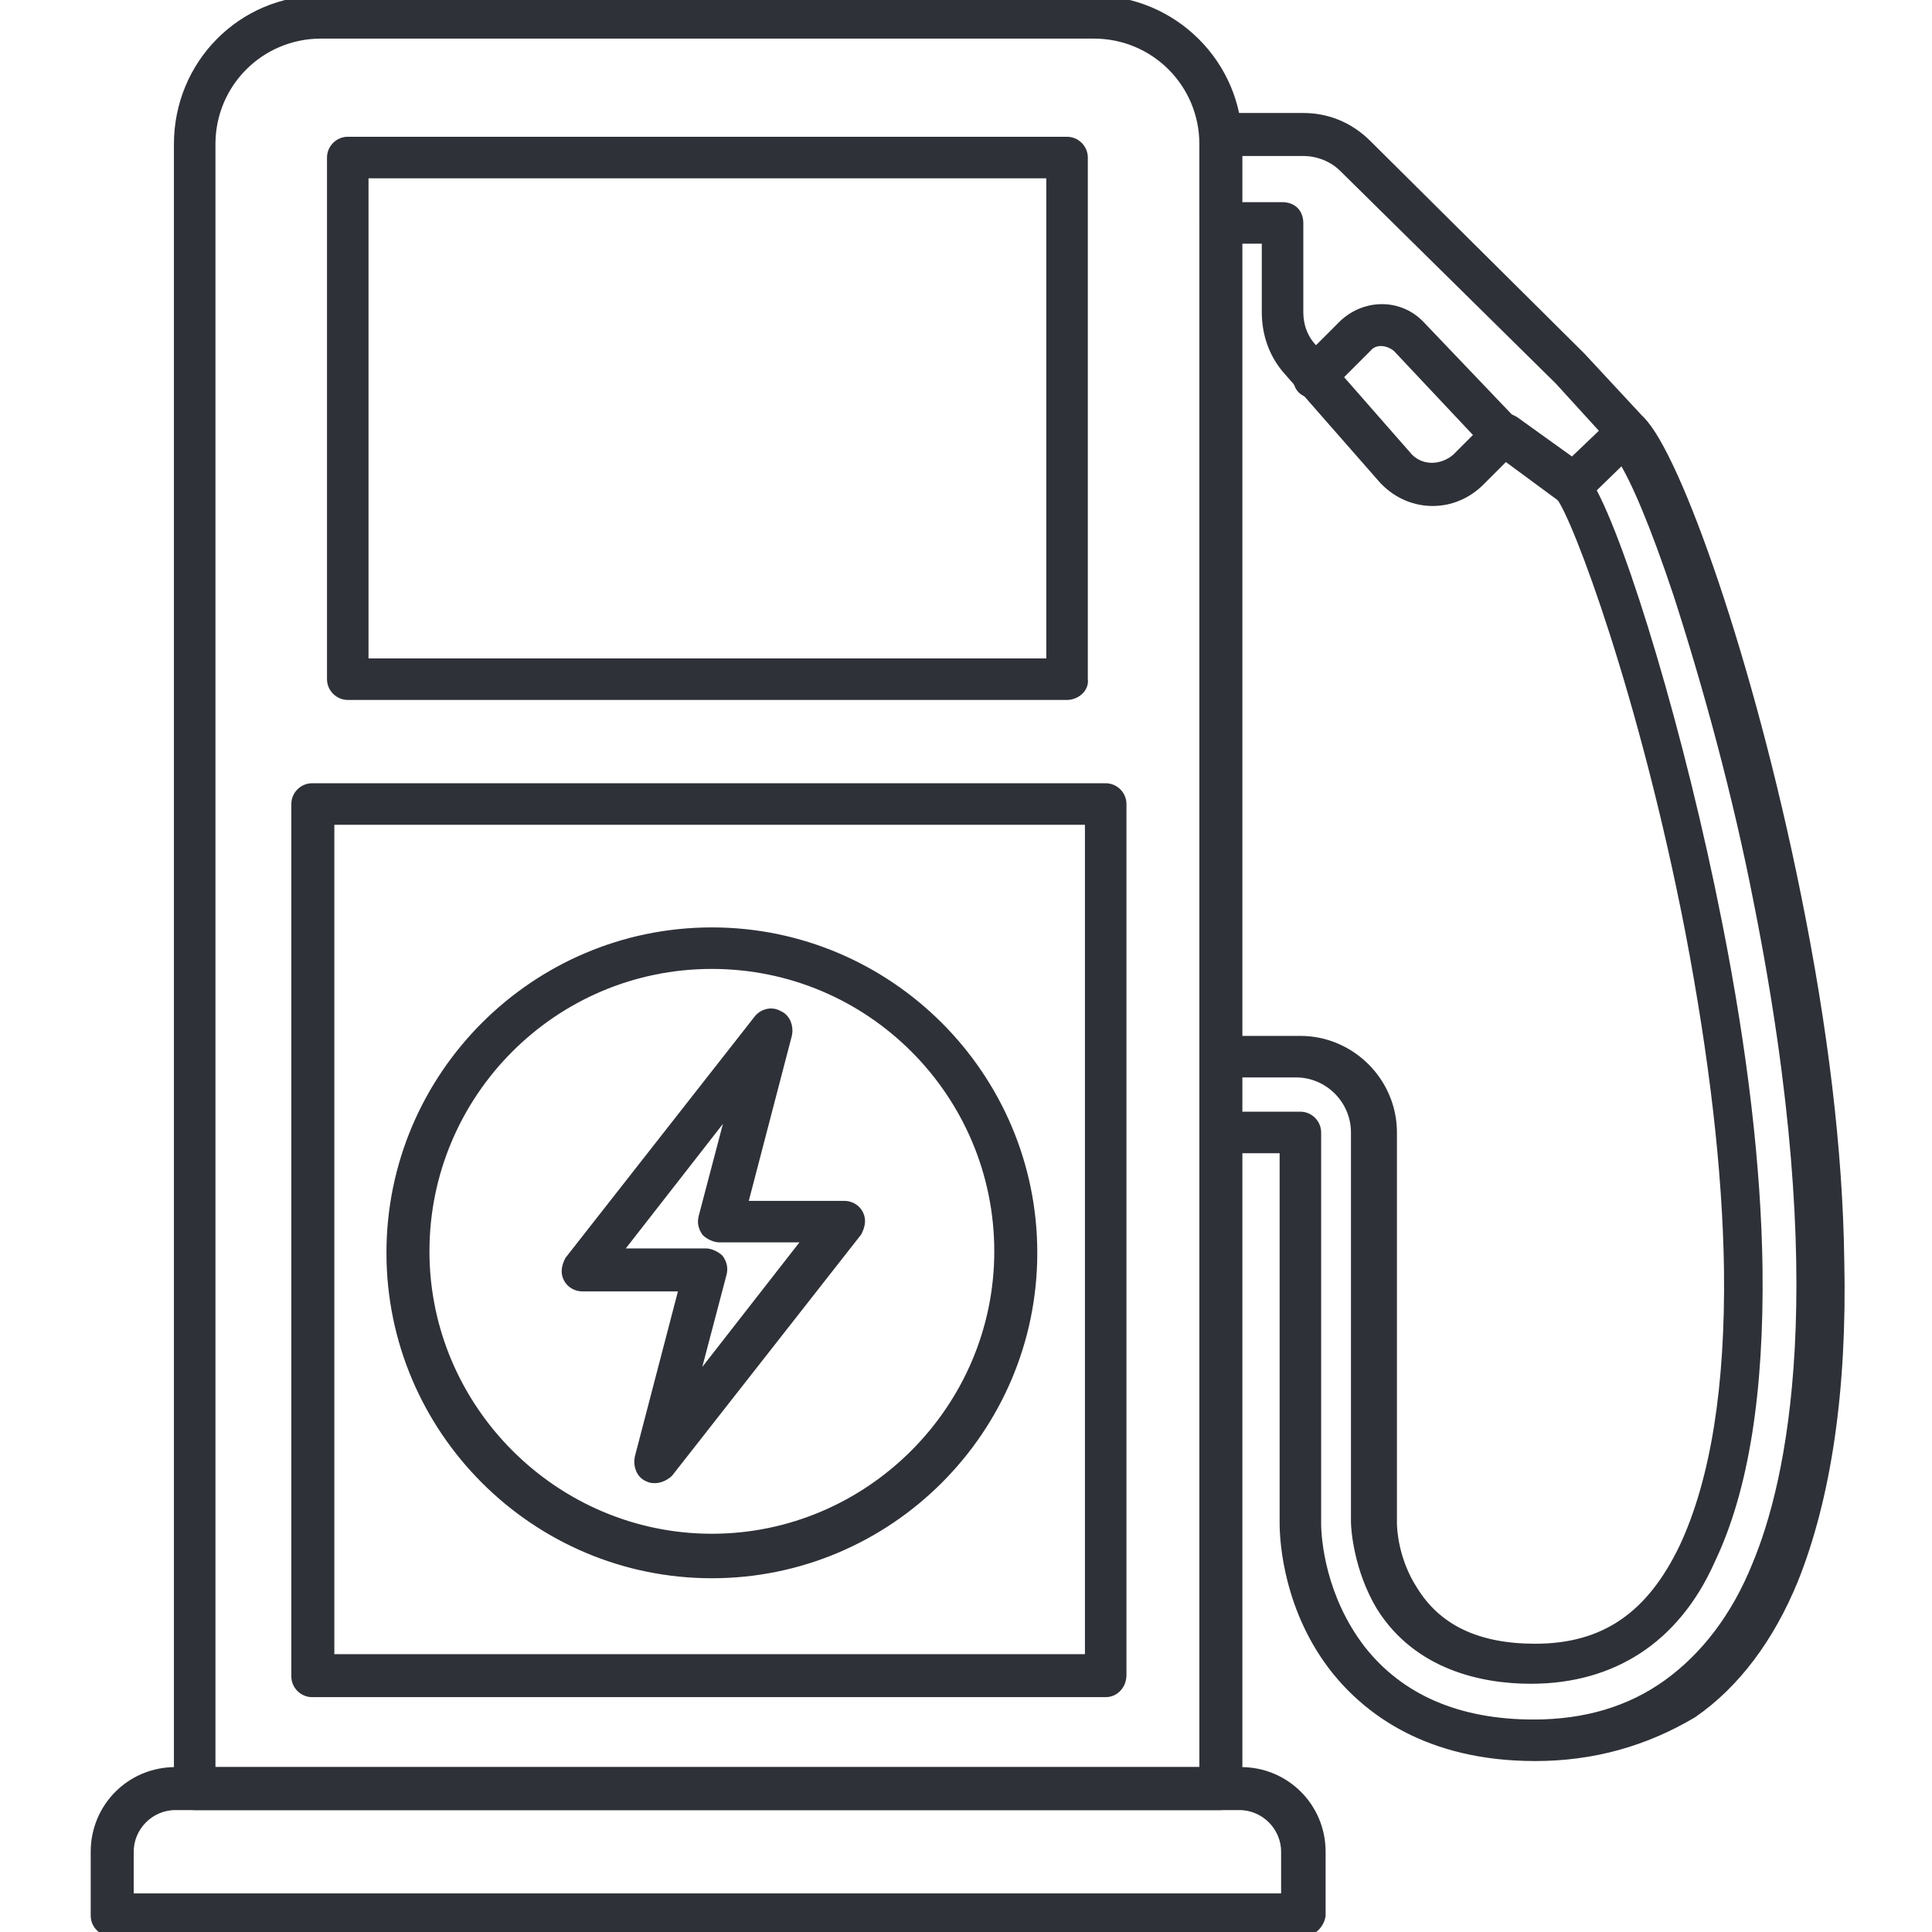
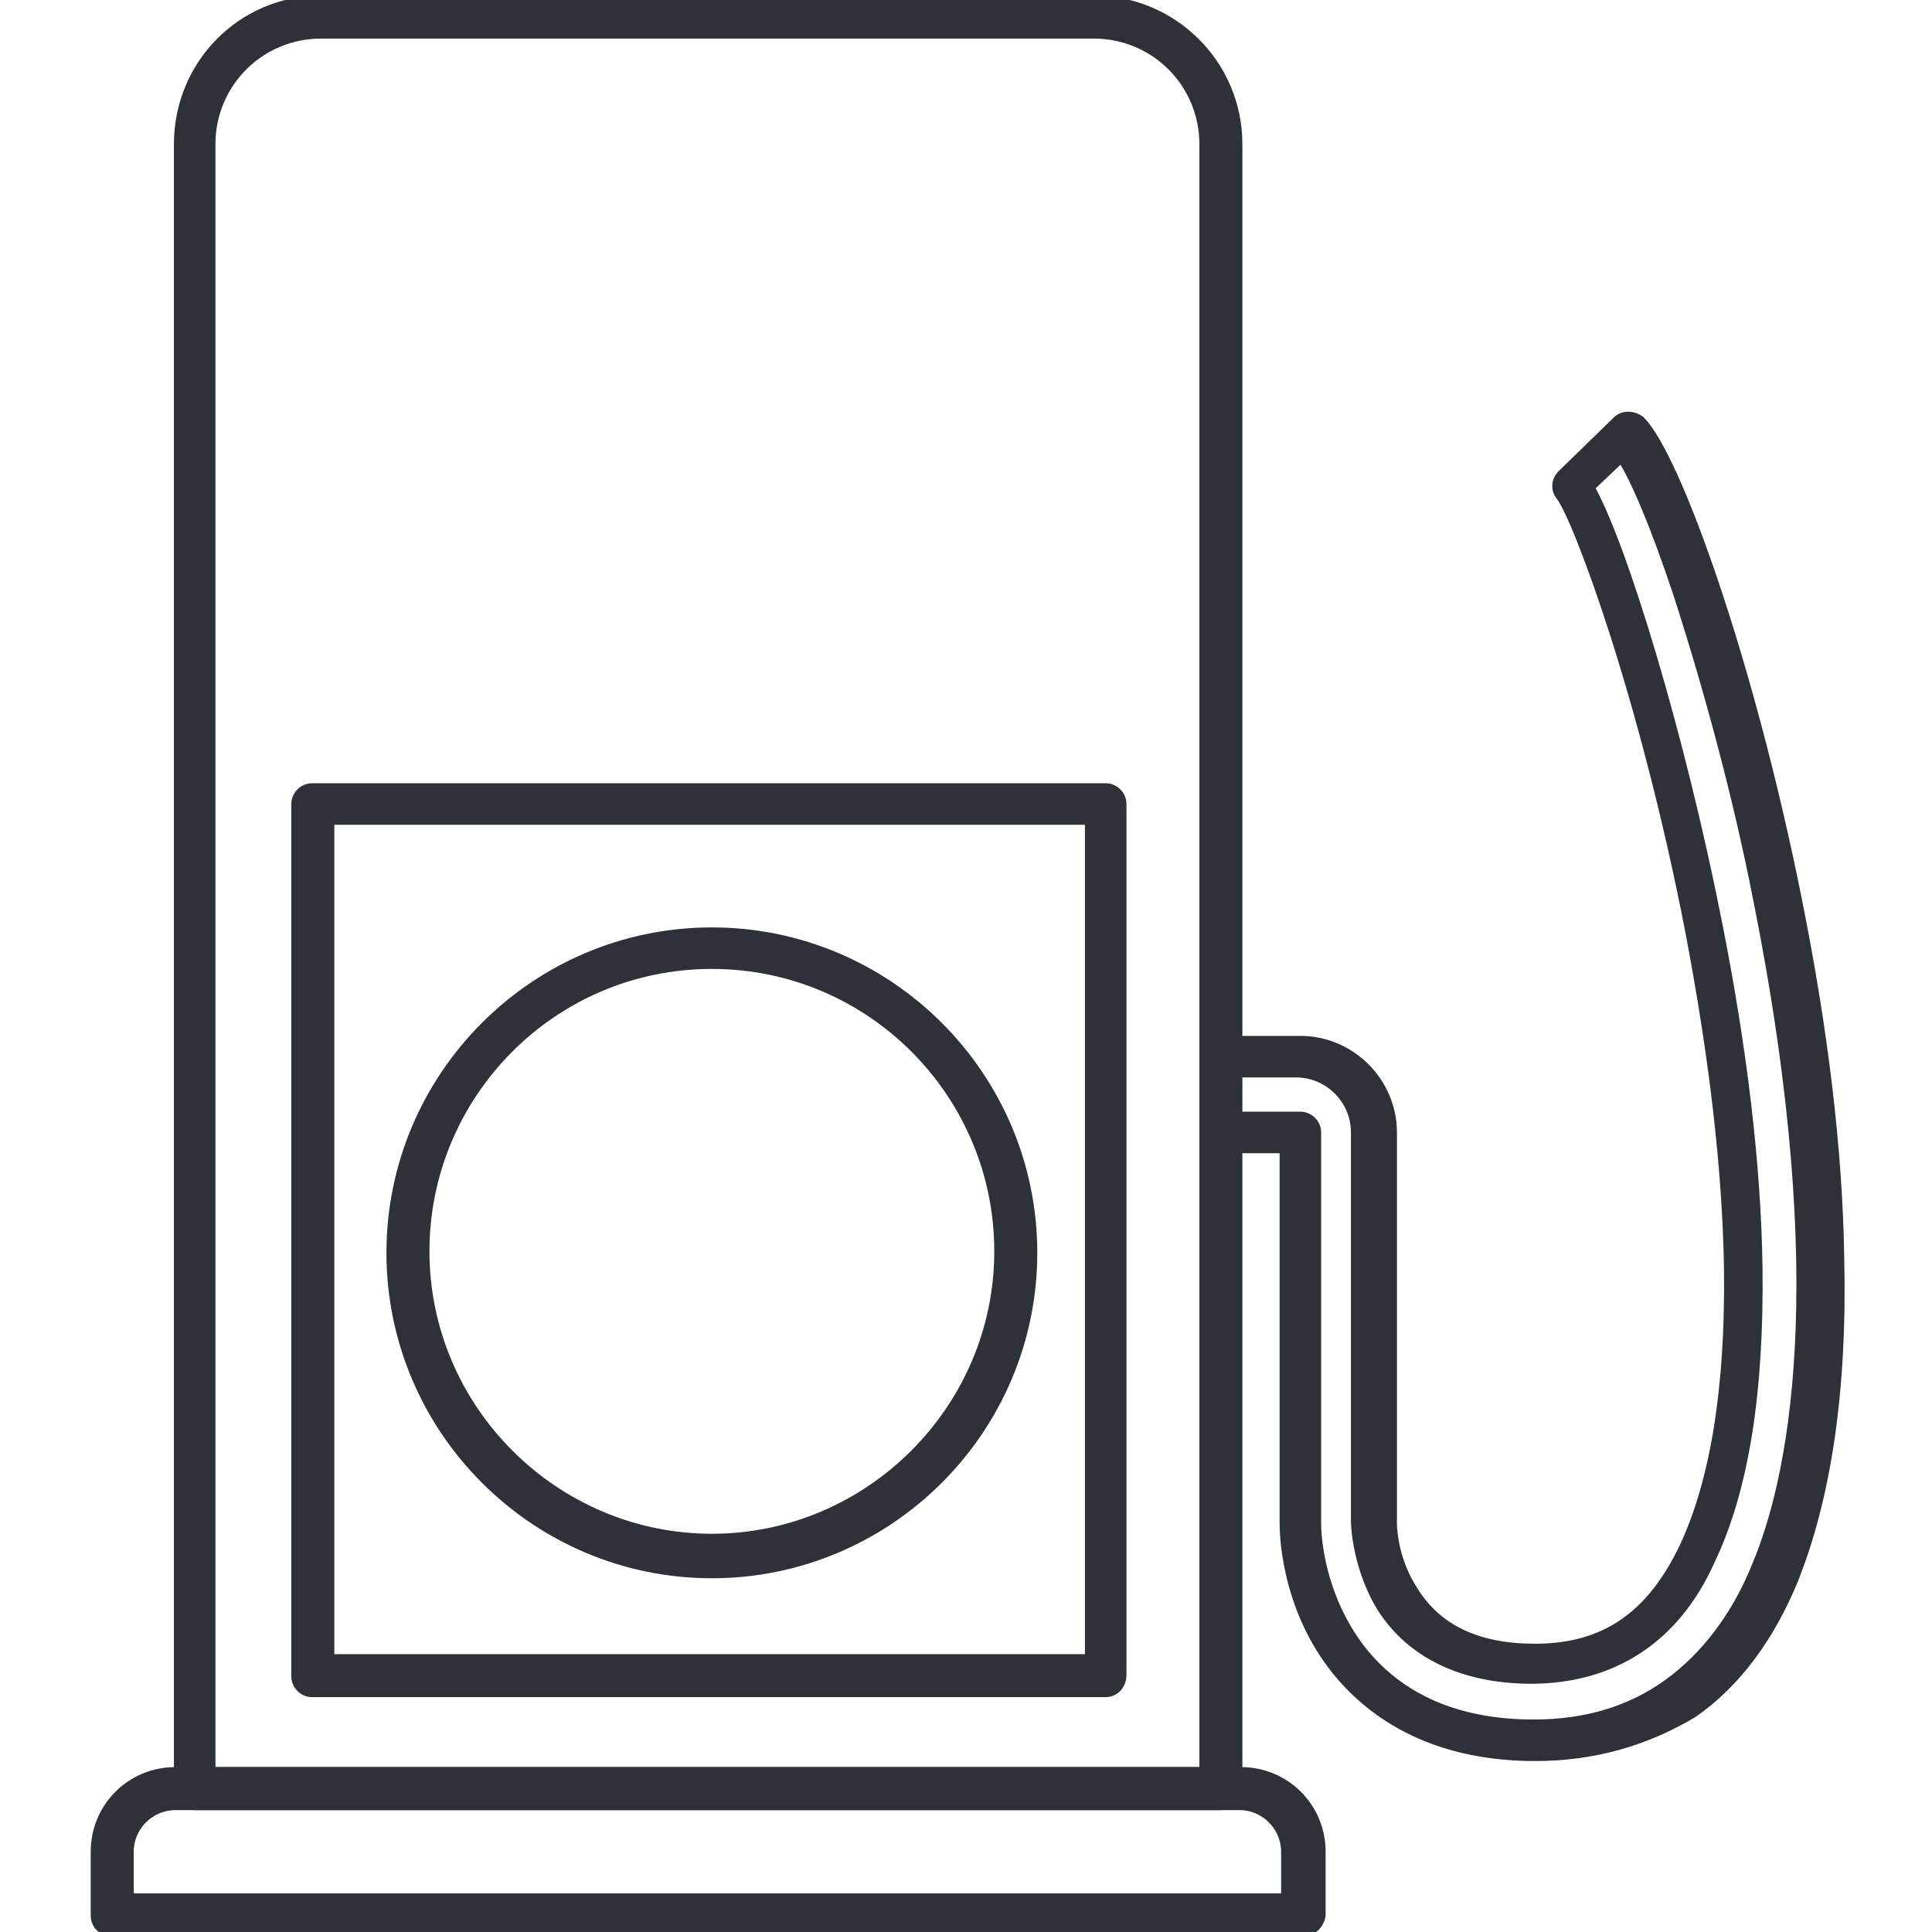
<svg xmlns="http://www.w3.org/2000/svg" version="1.1" id="Layer_1" x="0px" y="0px" viewBox="0 0 130 130" style="enable-background:new 0 0 130 130;" xml:space="preserve">
  <style type="text/css">
	.st0{fill:#2F3138;stroke:#2F3138;stroke-width:0.594;stroke-miterlimit:10;}
</style>
  <g>
    <g>
      <g>
-         <path class="st0" d="M105.8,33.7c-0.2,0-0.5-0.1-0.7-0.2l-3.8-2.8l-1.7,1.7c-1.8,1.8-4.6,1.8-6.4,0c0,0,0,0-0.1-0.1L86.7,25     c-1-1.1-1.5-2.5-1.5-4v-4.9l-3.1,0c-0.3,0-0.6-0.1-0.8-0.3C81.1,15.6,81,15.3,81,15L81,9c0-0.6,0.5-1.1,1.1-1.1h5.6     c1.6,0,3.1,0.6,4.3,1.8L106.4,24c0,0,0,0,0,0l3.9,4.2c0.4,0.4,0.4,1.1,0,1.6l-3.7,3.6C106.3,33.6,106,33.7,105.8,33.7z      M94.8,30.8c0.9,0.9,2.3,0.8,3.2,0l2.4-2.4c0.4-0.4,1-0.4,1.5-0.1l3.9,2.8l2.2-2.1l-3.1-3.4L90.4,11.3c-0.7-0.7-1.7-1.1-2.7-1.1     h-4.5l0,3.7l3.1,0c0.3,0,0.6,0.1,0.8,0.3c0.2,0.2,0.3,0.5,0.3,0.8V21c0,0.9,0.3,1.8,1,2.5c0,0,0,0,0,0L94.8,30.8z" />
        <path class="st0" d="M82.1,121.5h-69c-0.6,0-1.1-0.5-1.1-1.1V9.7C12,4.3,16.3,0,21.6,0h52c5.3,0,9.7,4.3,9.7,9.7v110.7     C83.2,121,82.7,121.5,82.1,121.5z M14.2,119.2H81V9.7c0-4.1-3.3-7.4-7.4-7.4h-52c-4.1,0-7.4,3.3-7.4,7.4V119.2z" />
        <path class="st0" d="M87.7,130H7.5c-0.6,0-1.1-0.5-1.1-1.1v-4.3c0-3,2.4-5.4,5.4-5.4h71.7c3,0,5.4,2.4,5.4,5.4v4.3     C88.8,129.5,88.3,130,87.7,130z M8.6,127.7h77.9v-3.1c0-1.7-1.4-3.1-3.1-3.1H11.8c-1.7,0-3.1,1.4-3.1,3.1V127.7z" />
-         <path class="st0" d="M71.8,46.8H23.4c-0.6,0-1.1-0.5-1.1-1.1V10.6c0-0.6,0.5-1.1,1.1-1.1h48.4c0.6,0,1.1,0.5,1.1,1.1v35.1     C73,46.3,72.4,46.8,71.8,46.8z M24.5,44.6h46.2V11.7H24.5V44.6z" />
        <path class="st0" d="M103.3,118.2c-7.3,0-11.3-3.2-13.4-5.8c-3.2-4-3.5-8.6-3.5-9.9V77.3h-4.3c-0.6,0-1.1-0.5-1.1-1.1v-5.1     c0-0.6,0.5-1.1,1.1-1.1h5.4c3.4,0,6.2,2.8,6.2,6.2v26.3c0,0.4,0.1,2.5,1.4,4.5c1.6,2.6,4.3,3.9,8.2,3.9c4.7,0,7.8-2.2,10-6.8     c2.1-4.5,3.1-10.8,3-18.7c-0.1-6.7-1-14.3-2.6-22.7c-3.1-16-7.6-27.9-8.7-29.3c-0.4-0.5-0.3-1.1,0.1-1.5l3.7-3.6     c0.4-0.4,1.1-0.4,1.6,0c2.4,2.4,7.3,16.1,10.5,32c1.8,8.9,2.8,17.1,2.9,24.5c0.2,8.8-0.9,16-3.1,21.5c0,0,0,0,0,0     c-1.6,3.9-3.9,7-6.8,9C110.7,117.2,107.2,118.2,103.3,118.2z M83.2,75.1h4.3c0.6,0,1.1,0.5,1.1,1.1v26.3c0,1.1,0.3,5,3,8.5     c2.6,3.3,6.5,5,11.6,5c3.5,0,6.5-0.9,9-2.7c2.5-1.8,4.6-4.5,6-8v0c2.3-5.5,5.3-18.5,0.1-44.6c-1.4-7.2-3.4-14.5-5.4-20.7     c-1.6-4.8-2.9-7.8-3.8-9.2l-2.1,2c2.2,3.9,6.1,16.7,8.6,29.4c1.7,8.6,2.6,16.3,2.7,23.1c0.1,8.3-0.9,14.9-3.2,19.7     c-1.2,2.7-2.9,4.7-4.9,6c-2,1.3-4.4,2-7.2,2c-3.2,0-7.6-0.9-10.1-4.9c-1.5-2.5-1.7-5.2-1.7-5.7c0,0,0,0,0,0V76.2c0-2.2-1.8-4-4-4     h-4.3V75.1z M119.4,105.7L119.4,105.7L119.4,105.7z" />
-         <path class="st0" d="M101.1,30.4c-0.3,0-0.6-0.1-0.8-0.3L94,23.4c-0.6-0.5-1.5-0.6-2,0l-2.8,2.8c-0.4,0.4-1.2,0.4-1.6,0     c-0.4-0.4-0.4-1.2,0-1.6l2.8-2.8c1.5-1.4,3.8-1.4,5.2,0.1c0,0,0,0,0,0l6.3,6.6c0.4,0.5,0.4,1.2,0,1.6     C101.7,30.3,101.4,30.4,101.1,30.4z" />
      </g>
    </g>
    <path class="st0" d="M74.4,113.9H21c-0.6,0-1.1-0.5-1.1-1.1V54.1c0-0.6,0.5-1.1,1.1-1.1h53.4c0.6,0,1.1,0.5,1.1,1.1v58.6   C75.5,113.4,75,113.9,74.4,113.9z M22.2,111.6h51.1V55.2H22.2V111.6z" />
    <path class="st0" d="M47.9,105.9c-11.9,0-21.6-9.7-21.6-21.6S36,62.7,47.9,62.7s21.6,9.7,21.6,21.6S59.8,105.9,47.9,105.9z    M47.9,64.9c-10.7,0-19.3,8.7-19.3,19.3s8.7,19.3,19.3,19.3s19.3-8.7,19.3-19.3S58.6,64.9,47.9,64.9z" />
-     <path class="st0" d="M44.1,99.5c-0.2,0-0.3,0-0.5-0.1c-0.5-0.2-0.7-0.8-0.6-1.3l3-11.5h-6.8c-0.4,0-0.8-0.2-1-0.6   c-0.2-0.4-0.1-0.8,0.1-1.2L51,68.6c0.3-0.4,0.9-0.6,1.4-0.3c0.5,0.2,0.7,0.8,0.6,1.3l-3,11.5h6.8c0.4,0,0.8,0.2,1,0.6   c0.2,0.4,0.1,0.8-0.1,1.2L45,99.1C44.8,99.3,44.4,99.5,44.1,99.5z M41.5,84.3h6c0.3,0,0.7,0.2,0.9,0.4c0.2,0.3,0.3,0.6,0.2,1   l-2,7.6l7.8-10h-6c-0.3,0-0.7-0.2-0.9-0.4c-0.2-0.3-0.3-0.6-0.2-1l2-7.6L41.5,84.3z" />
  </g>
</svg>